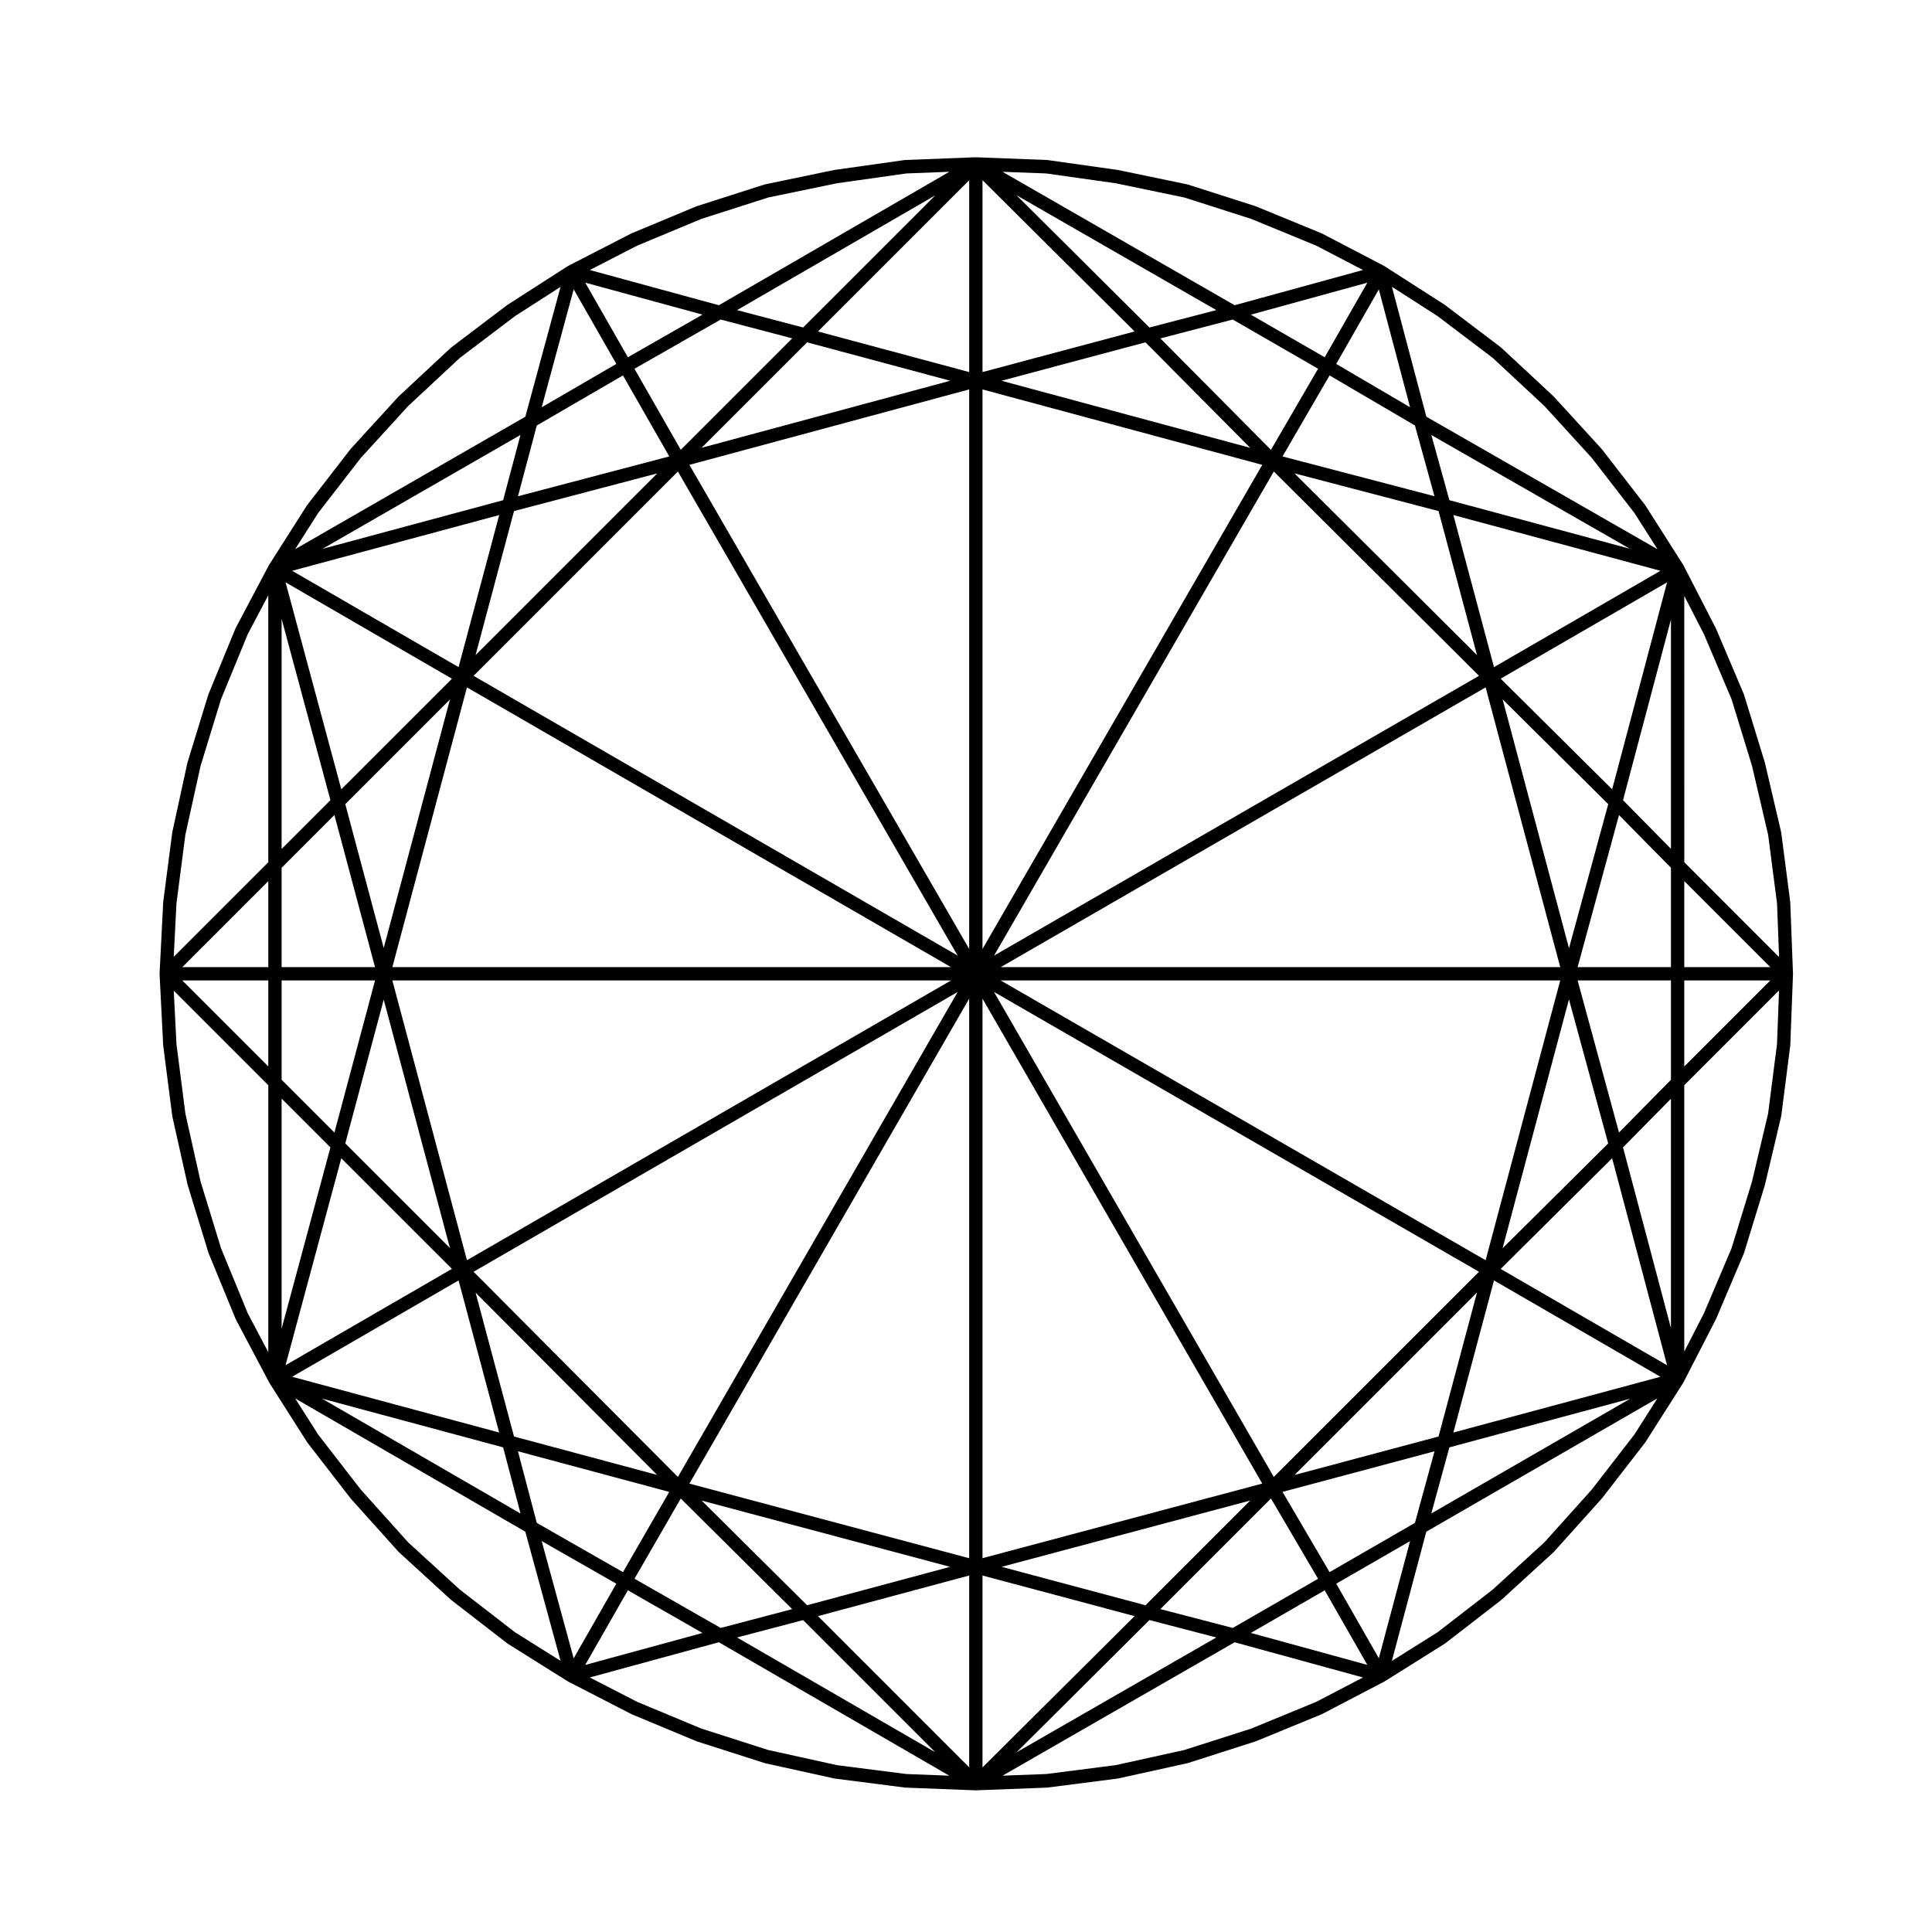
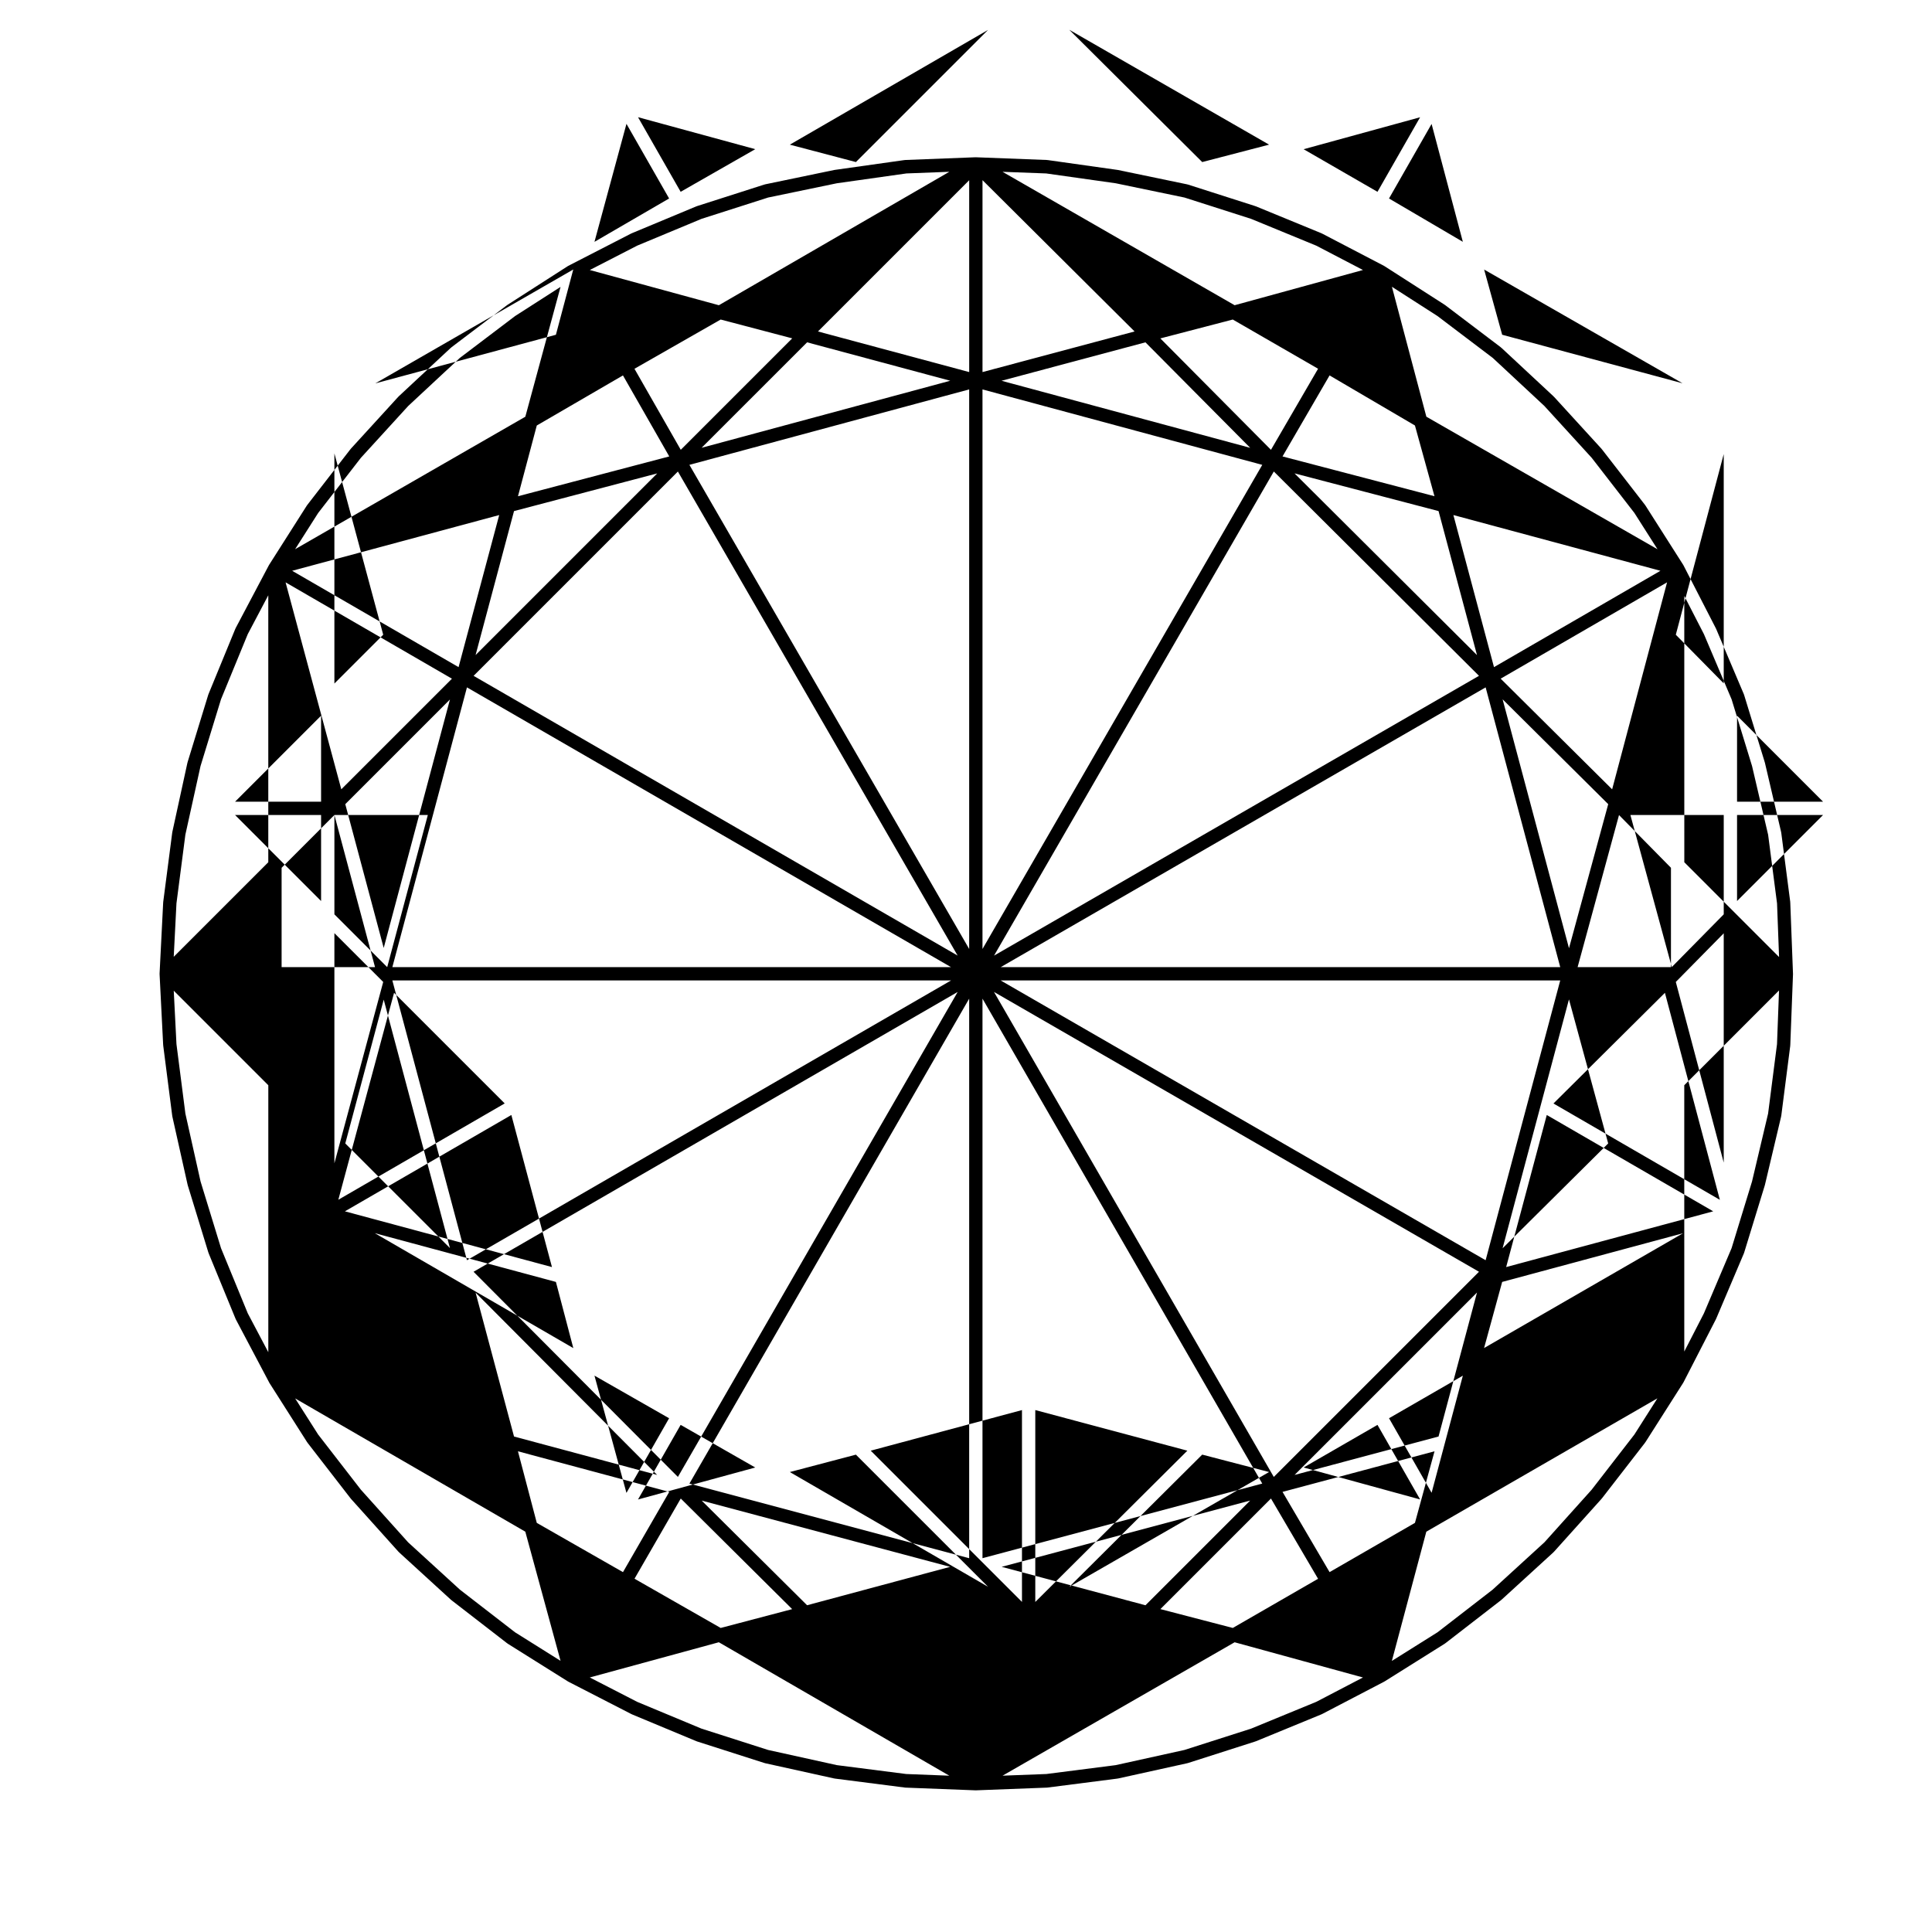
<svg xmlns="http://www.w3.org/2000/svg" fill="#000000" width="800px" height="800px" version="1.1" viewBox="144 144 512 512">
-   <path d="m619.16 401.99-0.719-18.809c0-0.023-0.016-0.047-0.02-0.07 0-0.031 0.012-0.059 0.012-0.09l-2.383-18.344c-0.004-0.031-0.023-0.055-0.031-0.086-0.012-0.035 0-0.066-0.004-0.098l-4.289-18.332c-0.004-0.02-0.02-0.039-0.031-0.059 0-0.02 0.004-0.035 0-0.055l-5.481-17.859c-0.004-0.031-0.031-0.051-0.039-0.082-0.012-0.031-0.004-0.066-0.02-0.098l-7.379-17.387c-0.012-0.02-0.031-0.035-0.039-0.059-0.012-0.02-0.012-0.039-0.02-0.059l-8.57-16.672c-0.012-0.012-0.02-0.02-0.023-0.031-0.012-0.016-0.012-0.031-0.02-0.051-0.012-0.016-0.023-0.02-0.035-0.039v-0.02l-10.004-15.715c-0.02-0.035-0.055-0.051-0.082-0.086-0.012-0.016 0-0.035-0.012-0.051l-11.438-14.762c-0.016-0.023-0.047-0.016-0.066-0.039-0.016-0.02-0.004-0.055-0.023-0.074l-12.625-13.816c-0.02-0.02-0.051-0.016-0.07-0.035-0.02-0.016-0.012-0.047-0.031-0.066l-13.816-12.863c-0.02-0.02-0.059-0.012-0.086-0.031-0.023-0.023-0.02-0.07-0.051-0.09l-14.766-11.191c-0.012-0.012-0.031 0-0.039-0.012-0.031-0.02-0.047-0.051-0.07-0.07l-15.961-10.242h-0.012c-0.035-0.023-0.07-0.047-0.105-0.07-0.004 0-0.012-0.012-0.016-0.012l-16.43-8.57c-0.031-0.012-0.055-0.012-0.082-0.02-0.031-0.016-0.047-0.039-0.07-0.051l-17.387-7.144c-0.02-0.012-0.035 0.004-0.051 0-0.031-0.012-0.051-0.035-0.082-0.047l-17.859-5.719c-0.031-0.012-0.059-0.004-0.09-0.012-0.035-0.012-0.059-0.035-0.098-0.039l-18.34-3.809c-0.012-0.004-0.02 0.012-0.035 0.004-0.023 0-0.051-0.02-0.074-0.023l-18.582-2.621c-0.035-0.004-0.066 0.012-0.102 0.004-0.031 0-0.051-0.02-0.082-0.02l-18.812-0.719c-0.016 0-0.023 0.004-0.035 0.004-0.012 0-0.02-0.004-0.031-0.004-0.012 0-0.016 0.004-0.023 0.004-0.016 0-0.023-0.004-0.039-0.004l-18.574 0.719c-0.031 0-0.055 0.02-0.086 0.02-0.031 0.004-0.059-0.012-0.098-0.004l-18.574 2.621c-0.031 0.004-0.051 0.023-0.074 0.023-0.012 0.004-0.02-0.012-0.035-0.004l-18.332 3.809c-0.031 0.004-0.055 0.031-0.09 0.039-0.031 0.004-0.059 0-0.09 0.012l-17.859 5.719c-0.02 0.004-0.035 0.023-0.059 0.035s-0.055 0-0.082 0.016l-17.145 7.144c-0.02 0.012-0.035 0.031-0.059 0.039-0.023 0.012-0.047 0.012-0.07 0.02l-16.672 8.57c-0.012 0.004-0.02 0.02-0.031 0.023-0.031 0.02-0.055 0.035-0.086 0.055-0.004 0.004-0.016 0-0.023 0.004l-15.957 10.242c-0.023 0.02-0.039 0.051-0.07 0.07-0.012 0.012-0.031 0-0.047 0.012l-14.766 11.191c-0.023 0.02-0.02 0.059-0.051 0.086-0.031 0.023-0.066 0.012-0.09 0.035l-13.809 12.863c-0.02 0.02-0.012 0.051-0.031 0.066-0.02 0.02-0.051 0.016-0.07 0.035l-12.621 13.816c-0.02 0.02-0.012 0.055-0.023 0.074-0.016 0.023-0.051 0.016-0.066 0.039l-11.43 14.762c-0.012 0.016 0 0.035-0.016 0.051-0.02 0.035-0.055 0.051-0.082 0.086l-10 15.715c-0.004 0.012 0 0.016-0.004 0.02-0.004 0.02-0.023 0.023-0.031 0.039-0.004 0.016-0.004 0.031-0.016 0.039-0.004 0.012-0.016 0.016-0.02 0.023l-8.812 16.672c-0.016 0.023-0.012 0.055-0.023 0.086-0.012 0.023-0.035 0.039-0.047 0.07l-7.144 17.387c-0.012 0.031-0.004 0.055-0.016 0.082-0.004 0.031-0.031 0.051-0.035 0.074l-5.477 17.859c-0.004 0.023 0 0.047-0.004 0.07-0.004 0.023-0.023 0.047-0.031 0.07l-4 18.352c-0.004 0.023 0.004 0.055 0 0.082-0.004 0.023-0.023 0.047-0.023 0.074l-2.383 18.344c0 0.023 0.004 0.051 0.004 0.07 0 0.023-0.016 0.047-0.016 0.07l-0.953 18.809c0 0.016 0.004 0.031 0.004 0.047s-0.004 0.031-0.004 0.047 0.004 0.031 0.004 0.047-0.004 0.031-0.004 0.047l0.953 18.809c0 0.02 0.02 0.023 0.02 0.039 0 0.035-0.012 0.066-0.004 0.102l2.383 18.582c0 0.02 0.02 0.031 0.023 0.051 0.004 0.035-0.004 0.07 0 0.105l4.047 18.098c0.004 0.02 0.02 0.031 0.023 0.047 0.012 0.031 0 0.059 0.012 0.09l5.477 17.859c0.004 0.02 0.023 0.031 0.035 0.051 0.012 0.035 0.004 0.07 0.02 0.105l7.144 17.387c0.004 0.02 0.031 0.031 0.039 0.051 0.016 0.035 0.012 0.07 0.031 0.105l8.812 16.672c0.004 0.004 0.012 0.012 0.016 0.02 0.004 0.016 0.012 0.031 0.016 0.047 0 0.004 0.004 0.004 0.004 0.012 0.004 0.012 0.02 0.016 0.023 0.031 0.004 0.004 0 0.012 0.004 0.02l10 15.715c0.02 0.031 0.055 0.039 0.074 0.07 0.012 0.02 0 0.047 0.016 0.066l11.43 14.762c0.02 0.023 0.047 0.031 0.066 0.055 0.012 0.016 0.004 0.035 0.016 0.051l12.621 14.051c0.023 0.031 0.066 0.039 0.098 0.07 0.016 0.016 0.012 0.039 0.023 0.055l13.809 12.625c0.02 0.02 0.055 0.012 0.074 0.031 0.02 0.016 0.016 0.047 0.035 0.059l14.766 11.426c0.016 0.016 0.035 0.004 0.055 0.02 0.031 0.023 0.051 0.066 0.09 0.086l15.957 10.004c0.012 0.004 0.02 0 0.035 0.012 0.012 0.004 0.016 0.02 0.023 0.023 0.012 0.004 0.02 0.004 0.031 0.004 0.016 0.012 0.02 0.031 0.039 0.035l16.672 8.57c0.02 0.012 0.039 0.004 0.059 0.016 0.023 0.012 0.039 0.035 0.066 0.047l17.145 7.144c0.023 0.012 0.055 0.004 0.082 0.016 0.02 0.012 0.035 0.031 0.059 0.035l17.859 5.719c0.031 0.012 0.059 0.004 0.098 0.016 0.023 0.004 0.039 0.023 0.066 0.031l18.332 4.047c0.039 0.012 0.082 0.012 0.117 0.012 0.016 0.004 0.023 0.012 0.035 0.016l18.574 2.383c0.047 0.004 0.086 0.004 0.125 0.012 0.012 0 0.016 0.004 0.023 0.004l18.574 0.719h0.07 0.066l18.812-0.719c0.012 0 0.016-0.004 0.023-0.004 0.047-0.004 0.086-0.004 0.133-0.012l18.574-2.383c0.016-0.004 0.023-0.012 0.035-0.016 0.039 0 0.082 0 0.117-0.012l18.34-4.047c0.023-0.004 0.047-0.023 0.07-0.031 0.031-0.012 0.059-0.004 0.098-0.016l17.859-5.719c0.02-0.004 0.031-0.023 0.051-0.031 0.031-0.012 0.055-0.004 0.082-0.016l17.387-7.144c0.031-0.012 0.051-0.039 0.074-0.051 0.023-0.016 0.051-0.012 0.074-0.02l16.43-8.57c0.016-0.012 0.02-0.02 0.035-0.031 0.012 0 0.02 0 0.023-0.004 0.012-0.004 0.016-0.02 0.031-0.023 0.012-0.012 0.023-0.004 0.035-0.012l15.949-10.004c0.039-0.02 0.059-0.059 0.09-0.086 0.02-0.016 0.039-0.004 0.059-0.02l14.762-11.426c0.02-0.016 0.016-0.047 0.035-0.059 0.023-0.02 0.055-0.012 0.074-0.031l13.816-12.625c0.02-0.016 0.012-0.047 0.031-0.066 0.031-0.023 0.066-0.035 0.09-0.066l12.625-14.051c0.012-0.016 0-0.031 0.012-0.047 0.02-0.02 0.055-0.031 0.07-0.055l11.438-14.762c0.012-0.02 0-0.047 0.016-0.066 0.02-0.031 0.055-0.039 0.074-0.07l10.004-15.715v-0.02c0.012-0.016 0.02-0.02 0.023-0.031l0.012-0.012c0.012-0.02 0.016-0.039 0.02-0.059 0.004-0.012 0.016-0.012 0.023-0.02l8.57-16.672c0.012-0.023 0.012-0.051 0.02-0.082 0.012-0.016 0.031-0.02 0.039-0.039l7.379-17.387c0.02-0.039 0.012-0.082 0.023-0.117 0.004-0.023 0.031-0.031 0.035-0.055l5.481-17.859c0.004-0.023 0-0.047 0.004-0.07 0.004-0.016 0.02-0.023 0.023-0.039l4.289-18.098c0.012-0.047-0.004-0.086 0.004-0.133 0-0.02 0.023-0.031 0.031-0.051l2.383-18.582c0-0.039-0.012-0.074-0.012-0.109 0-0.016 0.02-0.023 0.02-0.047l0.719-18.809c0-0.012-0.012-0.02-0.012-0.035 0-0.012 0.012-0.02 0.012-0.035 0.027-0.023-0.016-0.051-0.016-0.062 0-0.016 0.008-0.023 0.008-0.031zm-4.234 18.719-2.363 18.402-4.262 18-5.414 17.668-7.332 17.266-5.203 10.125-0.004-70.57 25.113-25.121zm-37.793 103.45-11.348 14.656-12.48 13.895-13.754 12.574-14.582 11.281-12.113 7.598 9.133-34.254 61.238-35.336zm-84.305 70.844-17.281 7.106-17.668 5.652-18.211 4.019-18.375 2.352-11.609 0.441 61.504-35.355 34.012 9.332zm-108.67 19.129-18.375-2.352-18.211-4.019-17.672-5.656-17.035-7.094-12.57-6.465 34.203-9.332 61.078 35.363zm-103.68-37.566-14.582-11.281-13.734-12.551-12.531-13.957-11.324-14.621-6.086-9.559 60.992 35.312 9.34 34.234zm-70.82-84.527-7.082-17.242-5.426-17.695-4.019-17.977-2.367-18.418-0.719-14.164 25.059 25.059v70.746zm-18.895-108.64 2.363-18.199 4.016-18.188 5.43-17.703 7.082-17.242 5.445-10.309v70.746l-25.059 25.059zm37.551-103.45 11.324-14.621 12.539-13.734 13.664-12.723 14.664-11.113 12.043-7.727-9.332 34.406-61.012 35.109zm84.555-70.855 17.035-7.094 17.66-5.652 18.203-3.777 18.445-2.606 11.371-0.438-61.078 35.363-34.203-9.332zm108.38-19.129 18.438 2.606 18.203 3.777 17.652 5.648 17.281 7.106 12.375 6.453-34.012 9.332-61.504-35.355zm103.7 37.789 14.664 11.113 13.648 12.707 12.555 13.75 11.32 14.621 6.121 9.613-61.258-35.129-9.129-34.43zm70.609 84.305 7.332 17.266 5.422 17.688 4.258 18.203 2.363 18.184 0.539 14.227-25.113-25.121-0.008-70.574zm-99.207 248.57-12.469-21.262 40.281-10.758-5.188 18.969zm-25.652 14.797-19.184-4.996 29.305-29.305 12.48 21.27zm-135.71 0-22.836-13.047 12.258-21.254 29.523 29.312zm-48.734-27.844-4.992-18.973 40.094 10.762-12.262 21.262zm0-290.82 22.836-13.27 12.27 21.469-40.09 10.551zm48.734-28.082 18.957 4.988-29.535 29.535-12.27-21.473zm135.71 0 22.605 13.039-12.484 21.488-29.316-29.523zm48.273 28.082 5.18 18.742-40.27-10.543 12.469-21.469zm67.848 143.54h-24.738l10.973-40.301 13.766 13.969zm-61.59 124.39-38.152 10.184 48.344-48.344zm-77.668 44.719-38.117-10.184 65.859-17.559zm-89.676-0.004-27.926-27.73 65.832 17.551zm-77.664-44.715-10.184-38.129 48.105 48.305zm0-245.25 37.945-9.984-48.133 48.141zm77.668-44.723 37.934 10.184-65.887 17.766zm89.664 0 27.762 27.961-65.902-17.773zm77.676 44.723 10.191 38.168-48.359-48.16zm-117.8 117.81 74.145-128.3 54.371 54.148zm130.28-71.09 19.77 74.145h-148.29zm-133.34 69.328v-148.29l74.145 19.992zm-3.527 0-74.145-128.3 74.145-19.992zm-3.059 1.75-128.28-74.137 54.145-54.145zm-1.746 3.066h-148.06l19.77-74.145zm0 3.523-128.29 74.145-19.77-74.145zm1.754 3.051-74.141 128.52-54.152-54.371zm3.051 1.773v148.29l-74.141-19.773zm3.527 0 74.141 128.51-74.141 19.773zm3.047-1.781 128.53 74.156-54.379 54.375zm1.77-3.043h148.29l-19.77 74.145zm133.02-74.504 27.988 27.785-10.395 38.18zm-296.52 65.898-10.184-38.113 27.738-27.734zm17.555 79.535-27.738-27.734 10.184-38.113zm296.55-65.914 10.395 38.18-27.988 27.785zm11.441-55.664-29.539-29.328 44.098-25.527zm-31.309-32.383-10.762-40.305 54.871 14.773zm-135.55-78.195v-50.855l40.301 40.094zm-3.527 0-40.078-10.762 40.078-40.078zm-135.32 78.195-44.102-25.531 54.871-14.773zm-1.758 3.066-29.32 29.312-14.766-54.844zm-31.148 36.121 10.766 40.32h-24.758v-26.328zm-13.988 43.844h24.758l-10.766 40.32-13.992-13.992zm15.812 47.125 29.32 29.312-44.09 25.527zm31.082 32.375 10.762 40.305-54.871-14.773zm135.32 78.199v50.84l-40.078-40.078zm3.527 0 40.301 10.762-40.301 40.094zm135.55-78.199 44.109 25.531-54.871 14.773zm1.77-3.047 29.539-29.328 14.559 54.859zm31.363-36.156-10.973-40.301h24.738v26.328zm17.293-66.621 22.793 22.797h-22.793zm-16.23-21.449 12.699-47.871v60.766zm-46.016-79.5-4.781-17.277 52.578 30.137zm-29.988-36.109 11.285-19.754 8.281 31.234zm-3.055-1.77-19.574-11.289 30.867-8.469zm-46.445-7.883-35.238-35.059 52.957 30.445zm-91.781-0.004-17.508-4.609 52.527-30.406zm-46.441 7.887-11.301-19.773 31.074 8.473zm-3.059 1.766-19.781 11.492 8.48-31.27zm-30 36.117-47.863 12.887 52.461-30.184zm-45.766 79.492-12.938 12.938v-60.992zm-16.465 44.254h-22.797l22.797-22.797zm0 3.523v22.797l-22.797-22.797zm16.465 44.246-12.938 48.055v-60.992zm45.766 79.492 4.613 17.539-52.613-30.461zm29.996 36.129-11.301 19.781-8.48-31.078zm3.062 1.754 19.773 11.301-31.074 8.473zm46.441 7.891 35.02 35.016-52.527-30.406zm91.781-0.008 17.719 4.613-52.957 30.445zm46.445-7.879 11.297 19.758-30.867-8.469zm3.059-1.762 19.566-11.285-8.281 31.039zm29.984-36.125 47.941-12.906-52.734 30.426zm46.016-79.496 12.699-12.891v60.766zm16.23-44.242h22.793l-22.793 22.797z" />
+   <path d="m619.16 401.99-0.719-18.809c0-0.023-0.016-0.047-0.02-0.07 0-0.031 0.012-0.059 0.012-0.09l-2.383-18.344c-0.004-0.031-0.023-0.055-0.031-0.086-0.012-0.035 0-0.066-0.004-0.098l-4.289-18.332c-0.004-0.02-0.02-0.039-0.031-0.059 0-0.02 0.004-0.035 0-0.055l-5.481-17.859c-0.004-0.031-0.031-0.051-0.039-0.082-0.012-0.031-0.004-0.066-0.02-0.098l-7.379-17.387c-0.012-0.02-0.031-0.035-0.039-0.059-0.012-0.02-0.012-0.039-0.02-0.059l-8.57-16.672c-0.012-0.012-0.02-0.02-0.023-0.031-0.012-0.016-0.012-0.031-0.02-0.051-0.012-0.016-0.023-0.02-0.035-0.039v-0.02l-10.004-15.715c-0.02-0.035-0.055-0.051-0.082-0.086-0.012-0.016 0-0.035-0.012-0.051l-11.438-14.762c-0.016-0.023-0.047-0.016-0.066-0.039-0.016-0.02-0.004-0.055-0.023-0.074l-12.625-13.816c-0.02-0.02-0.051-0.016-0.07-0.035-0.02-0.016-0.012-0.047-0.031-0.066l-13.816-12.863c-0.02-0.02-0.059-0.012-0.086-0.031-0.023-0.023-0.02-0.07-0.051-0.09l-14.766-11.191c-0.012-0.012-0.031 0-0.039-0.012-0.031-0.02-0.047-0.051-0.07-0.07l-15.961-10.242h-0.012c-0.035-0.023-0.07-0.047-0.105-0.07-0.004 0-0.012-0.012-0.016-0.012l-16.43-8.57c-0.031-0.012-0.055-0.012-0.082-0.02-0.031-0.016-0.047-0.039-0.07-0.051l-17.387-7.144c-0.02-0.012-0.035 0.004-0.051 0-0.031-0.012-0.051-0.035-0.082-0.047l-17.859-5.719c-0.031-0.012-0.059-0.004-0.09-0.012-0.035-0.012-0.059-0.035-0.098-0.039l-18.34-3.809c-0.012-0.004-0.02 0.012-0.035 0.004-0.023 0-0.051-0.02-0.074-0.023l-18.582-2.621c-0.035-0.004-0.066 0.012-0.102 0.004-0.031 0-0.051-0.02-0.082-0.02l-18.812-0.719c-0.016 0-0.023 0.004-0.035 0.004-0.012 0-0.02-0.004-0.031-0.004-0.012 0-0.016 0.004-0.023 0.004-0.016 0-0.023-0.004-0.039-0.004l-18.574 0.719c-0.031 0-0.055 0.02-0.086 0.02-0.031 0.004-0.059-0.012-0.098-0.004l-18.574 2.621c-0.031 0.004-0.051 0.023-0.074 0.023-0.012 0.004-0.02-0.012-0.035-0.004l-18.332 3.809c-0.031 0.004-0.055 0.031-0.09 0.039-0.031 0.004-0.059 0-0.09 0.012l-17.859 5.719c-0.02 0.004-0.035 0.023-0.059 0.035s-0.055 0-0.082 0.016l-17.145 7.144c-0.02 0.012-0.035 0.031-0.059 0.039-0.023 0.012-0.047 0.012-0.07 0.02l-16.672 8.57c-0.012 0.004-0.02 0.02-0.031 0.023-0.031 0.02-0.055 0.035-0.086 0.055-0.004 0.004-0.016 0-0.023 0.004l-15.957 10.242c-0.023 0.02-0.039 0.051-0.07 0.07-0.012 0.012-0.031 0-0.047 0.012l-14.766 11.191c-0.023 0.02-0.02 0.059-0.051 0.086-0.031 0.023-0.066 0.012-0.09 0.035l-13.809 12.863c-0.02 0.02-0.012 0.051-0.031 0.066-0.02 0.02-0.051 0.016-0.07 0.035l-12.621 13.816c-0.02 0.02-0.012 0.055-0.023 0.074-0.016 0.023-0.051 0.016-0.066 0.039l-11.43 14.762c-0.012 0.016 0 0.035-0.016 0.051-0.02 0.035-0.055 0.051-0.082 0.086l-10 15.715c-0.004 0.012 0 0.016-0.004 0.02-0.004 0.02-0.023 0.023-0.031 0.039-0.004 0.016-0.004 0.031-0.016 0.039-0.004 0.012-0.016 0.016-0.02 0.023l-8.812 16.672c-0.016 0.023-0.012 0.055-0.023 0.086-0.012 0.023-0.035 0.039-0.047 0.07l-7.144 17.387c-0.012 0.031-0.004 0.055-0.016 0.082-0.004 0.031-0.031 0.051-0.035 0.074l-5.477 17.859c-0.004 0.023 0 0.047-0.004 0.07-0.004 0.023-0.023 0.047-0.031 0.07l-4 18.352c-0.004 0.023 0.004 0.055 0 0.082-0.004 0.023-0.023 0.047-0.023 0.074l-2.383 18.344c0 0.023 0.004 0.051 0.004 0.07 0 0.023-0.016 0.047-0.016 0.07l-0.953 18.809c0 0.016 0.004 0.031 0.004 0.047s-0.004 0.031-0.004 0.047 0.004 0.031 0.004 0.047-0.004 0.031-0.004 0.047l0.953 18.809c0 0.02 0.02 0.023 0.02 0.039 0 0.035-0.012 0.066-0.004 0.102l2.383 18.582c0 0.02 0.02 0.031 0.023 0.051 0.004 0.035-0.004 0.07 0 0.105l4.047 18.098c0.004 0.02 0.02 0.031 0.023 0.047 0.012 0.031 0 0.059 0.012 0.09l5.477 17.859c0.004 0.02 0.023 0.031 0.035 0.051 0.012 0.035 0.004 0.07 0.02 0.105l7.144 17.387c0.004 0.02 0.031 0.031 0.039 0.051 0.016 0.035 0.012 0.07 0.031 0.105l8.812 16.672c0.004 0.004 0.012 0.012 0.016 0.02 0.004 0.016 0.012 0.031 0.016 0.047 0 0.004 0.004 0.004 0.004 0.012 0.004 0.012 0.02 0.016 0.023 0.031 0.004 0.004 0 0.012 0.004 0.02l10 15.715c0.02 0.031 0.055 0.039 0.074 0.07 0.012 0.02 0 0.047 0.016 0.066l11.43 14.762c0.02 0.023 0.047 0.031 0.066 0.055 0.012 0.016 0.004 0.035 0.016 0.051l12.621 14.051c0.023 0.031 0.066 0.039 0.098 0.07 0.016 0.016 0.012 0.039 0.023 0.055l13.809 12.625c0.02 0.02 0.055 0.012 0.074 0.031 0.02 0.016 0.016 0.047 0.035 0.059l14.766 11.426c0.016 0.016 0.035 0.004 0.055 0.02 0.031 0.023 0.051 0.066 0.09 0.086l15.957 10.004c0.012 0.004 0.02 0 0.035 0.012 0.012 0.004 0.016 0.02 0.023 0.023 0.012 0.004 0.02 0.004 0.031 0.004 0.016 0.012 0.02 0.031 0.039 0.035l16.672 8.57c0.02 0.012 0.039 0.004 0.059 0.016 0.023 0.012 0.039 0.035 0.066 0.047l17.145 7.144c0.023 0.012 0.055 0.004 0.082 0.016 0.02 0.012 0.035 0.031 0.059 0.035l17.859 5.719c0.031 0.012 0.059 0.004 0.098 0.016 0.023 0.004 0.039 0.023 0.066 0.031l18.332 4.047c0.039 0.012 0.082 0.012 0.117 0.012 0.016 0.004 0.023 0.012 0.035 0.016l18.574 2.383c0.047 0.004 0.086 0.004 0.125 0.012 0.012 0 0.016 0.004 0.023 0.004l18.574 0.719h0.07 0.066l18.812-0.719c0.012 0 0.016-0.004 0.023-0.004 0.047-0.004 0.086-0.004 0.133-0.012l18.574-2.383c0.016-0.004 0.023-0.012 0.035-0.016 0.039 0 0.082 0 0.117-0.012l18.34-4.047c0.023-0.004 0.047-0.023 0.07-0.031 0.031-0.012 0.059-0.004 0.098-0.016l17.859-5.719c0.02-0.004 0.031-0.023 0.051-0.031 0.031-0.012 0.055-0.004 0.082-0.016l17.387-7.144c0.031-0.012 0.051-0.039 0.074-0.051 0.023-0.016 0.051-0.012 0.074-0.02l16.43-8.57c0.016-0.012 0.02-0.02 0.035-0.031 0.012 0 0.02 0 0.023-0.004 0.012-0.004 0.016-0.02 0.031-0.023 0.012-0.012 0.023-0.004 0.035-0.012l15.949-10.004c0.039-0.02 0.059-0.059 0.09-0.086 0.02-0.016 0.039-0.004 0.059-0.02l14.762-11.426c0.02-0.016 0.016-0.047 0.035-0.059 0.023-0.02 0.055-0.012 0.074-0.031l13.816-12.625c0.02-0.016 0.012-0.047 0.031-0.066 0.031-0.023 0.066-0.035 0.09-0.066l12.625-14.051c0.012-0.016 0-0.031 0.012-0.047 0.02-0.02 0.055-0.031 0.07-0.055l11.438-14.762c0.012-0.02 0-0.047 0.016-0.066 0.02-0.031 0.055-0.039 0.074-0.07l10.004-15.715v-0.02c0.012-0.016 0.02-0.02 0.023-0.031l0.012-0.012c0.012-0.02 0.016-0.039 0.02-0.059 0.004-0.012 0.016-0.012 0.023-0.02l8.57-16.672c0.012-0.023 0.012-0.051 0.02-0.082 0.012-0.016 0.031-0.02 0.039-0.039l7.379-17.387c0.02-0.039 0.012-0.082 0.023-0.117 0.004-0.023 0.031-0.031 0.035-0.055l5.481-17.859c0.004-0.023 0-0.047 0.004-0.07 0.004-0.016 0.02-0.023 0.023-0.039l4.289-18.098c0.012-0.047-0.004-0.086 0.004-0.133 0-0.02 0.023-0.031 0.031-0.051l2.383-18.582c0-0.039-0.012-0.074-0.012-0.109 0-0.016 0.02-0.023 0.02-0.047l0.719-18.809c0-0.012-0.012-0.02-0.012-0.035 0-0.012 0.012-0.02 0.012-0.035 0.027-0.023-0.016-0.051-0.016-0.062 0-0.016 0.008-0.023 0.008-0.031zm-4.234 18.719-2.363 18.402-4.262 18-5.414 17.668-7.332 17.266-5.203 10.125-0.004-70.57 25.113-25.121zm-37.793 103.45-11.348 14.656-12.48 13.895-13.754 12.574-14.582 11.281-12.113 7.598 9.133-34.254 61.238-35.336zm-84.305 70.844-17.281 7.106-17.668 5.652-18.211 4.019-18.375 2.352-11.609 0.441 61.504-35.355 34.012 9.332zm-108.67 19.129-18.375-2.352-18.211-4.019-17.672-5.656-17.035-7.094-12.57-6.465 34.203-9.332 61.078 35.363zm-103.68-37.566-14.582-11.281-13.734-12.551-12.531-13.957-11.324-14.621-6.086-9.559 60.992 35.312 9.34 34.234zm-70.82-84.527-7.082-17.242-5.426-17.695-4.019-17.977-2.367-18.418-0.719-14.164 25.059 25.059v70.746zm-18.895-108.64 2.363-18.199 4.016-18.188 5.43-17.703 7.082-17.242 5.445-10.309v70.746l-25.059 25.059zm37.551-103.45 11.324-14.621 12.539-13.734 13.664-12.723 14.664-11.113 12.043-7.727-9.332 34.406-61.012 35.109zm84.555-70.855 17.035-7.094 17.66-5.652 18.203-3.777 18.445-2.606 11.371-0.438-61.078 35.363-34.203-9.332zm108.38-19.129 18.438 2.606 18.203 3.777 17.652 5.648 17.281 7.106 12.375 6.453-34.012 9.332-61.504-35.355zm103.7 37.789 14.664 11.113 13.648 12.707 12.555 13.75 11.32 14.621 6.121 9.613-61.258-35.129-9.129-34.43zm70.609 84.305 7.332 17.266 5.422 17.688 4.258 18.203 2.363 18.184 0.539 14.227-25.113-25.121-0.008-70.574zm-99.207 248.57-12.469-21.262 40.281-10.758-5.188 18.969zm-25.652 14.797-19.184-4.996 29.305-29.305 12.48 21.27zm-135.71 0-22.836-13.047 12.258-21.254 29.523 29.312zm-48.734-27.844-4.992-18.973 40.094 10.762-12.262 21.262zm0-290.82 22.836-13.27 12.27 21.469-40.09 10.551zm48.734-28.082 18.957 4.988-29.535 29.535-12.27-21.473zm135.71 0 22.605 13.039-12.484 21.488-29.316-29.523zm48.273 28.082 5.18 18.742-40.27-10.543 12.469-21.469zm67.848 143.54h-24.738l10.973-40.301 13.766 13.969zm-61.59 124.39-38.152 10.184 48.344-48.344zm-77.668 44.719-38.117-10.184 65.859-17.559zm-89.676-0.004-27.926-27.73 65.832 17.551zm-77.664-44.715-10.184-38.129 48.105 48.305zm0-245.25 37.945-9.984-48.133 48.141zm77.668-44.723 37.934 10.184-65.887 17.766zm89.664 0 27.762 27.961-65.902-17.773zm77.676 44.723 10.191 38.168-48.359-48.16zm-117.8 117.81 74.145-128.3 54.371 54.148zm130.28-71.09 19.77 74.145h-148.29zm-133.34 69.328v-148.29l74.145 19.992zm-3.527 0-74.145-128.3 74.145-19.992zm-3.059 1.75-128.28-74.137 54.145-54.145zm-1.746 3.066h-148.06l19.77-74.145zm0 3.523-128.29 74.145-19.77-74.145zm1.754 3.051-74.141 128.52-54.152-54.371zm3.051 1.773v148.29l-74.141-19.773zm3.527 0 74.141 128.51-74.141 19.773zm3.047-1.781 128.53 74.156-54.379 54.375zm1.77-3.043h148.29l-19.77 74.145zm133.02-74.504 27.988 27.785-10.395 38.18zm-296.52 65.898-10.184-38.113 27.738-27.734zm17.555 79.535-27.738-27.734 10.184-38.113zm296.55-65.914 10.395 38.18-27.988 27.785zm11.441-55.664-29.539-29.328 44.098-25.527zm-31.309-32.383-10.762-40.305 54.871 14.773zm-135.55-78.195v-50.855l40.301 40.094zm-3.527 0-40.078-10.762 40.078-40.078zm-135.32 78.195-44.102-25.531 54.871-14.773zm-1.758 3.066-29.32 29.312-14.766-54.844zm-31.148 36.121 10.766 40.32h-24.758v-26.328zh24.758l-10.766 40.32-13.992-13.992zm15.812 47.125 29.32 29.312-44.09 25.527zm31.082 32.375 10.762 40.305-54.871-14.773zm135.32 78.199v50.84l-40.078-40.078zm3.527 0 40.301 10.762-40.301 40.094zm135.55-78.199 44.109 25.531-54.871 14.773zm1.77-3.047 29.539-29.328 14.559 54.859zm31.363-36.156-10.973-40.301h24.738v26.328zm17.293-66.621 22.793 22.797h-22.793zm-16.23-21.449 12.699-47.871v60.766zm-46.016-79.5-4.781-17.277 52.578 30.137zm-29.988-36.109 11.285-19.754 8.281 31.234zm-3.055-1.77-19.574-11.289 30.867-8.469zm-46.445-7.883-35.238-35.059 52.957 30.445zm-91.781-0.004-17.508-4.609 52.527-30.406zm-46.441 7.887-11.301-19.773 31.074 8.473zm-3.059 1.766-19.781 11.492 8.48-31.27zm-30 36.117-47.863 12.887 52.461-30.184zm-45.766 79.492-12.938 12.938v-60.992zm-16.465 44.254h-22.797l22.797-22.797zm0 3.523v22.797l-22.797-22.797zm16.465 44.246-12.938 48.055v-60.992zm45.766 79.492 4.613 17.539-52.613-30.461zm29.996 36.129-11.301 19.781-8.48-31.078zm3.062 1.754 19.773 11.301-31.074 8.473zm46.441 7.891 35.02 35.016-52.527-30.406zm91.781-0.008 17.719 4.613-52.957 30.445zm46.445-7.879 11.297 19.758-30.867-8.469zm3.059-1.762 19.566-11.285-8.281 31.039zm29.984-36.125 47.941-12.906-52.734 30.426zm46.016-79.496 12.699-12.891v60.766zm16.23-44.242h22.793l-22.793 22.797z" />
</svg>